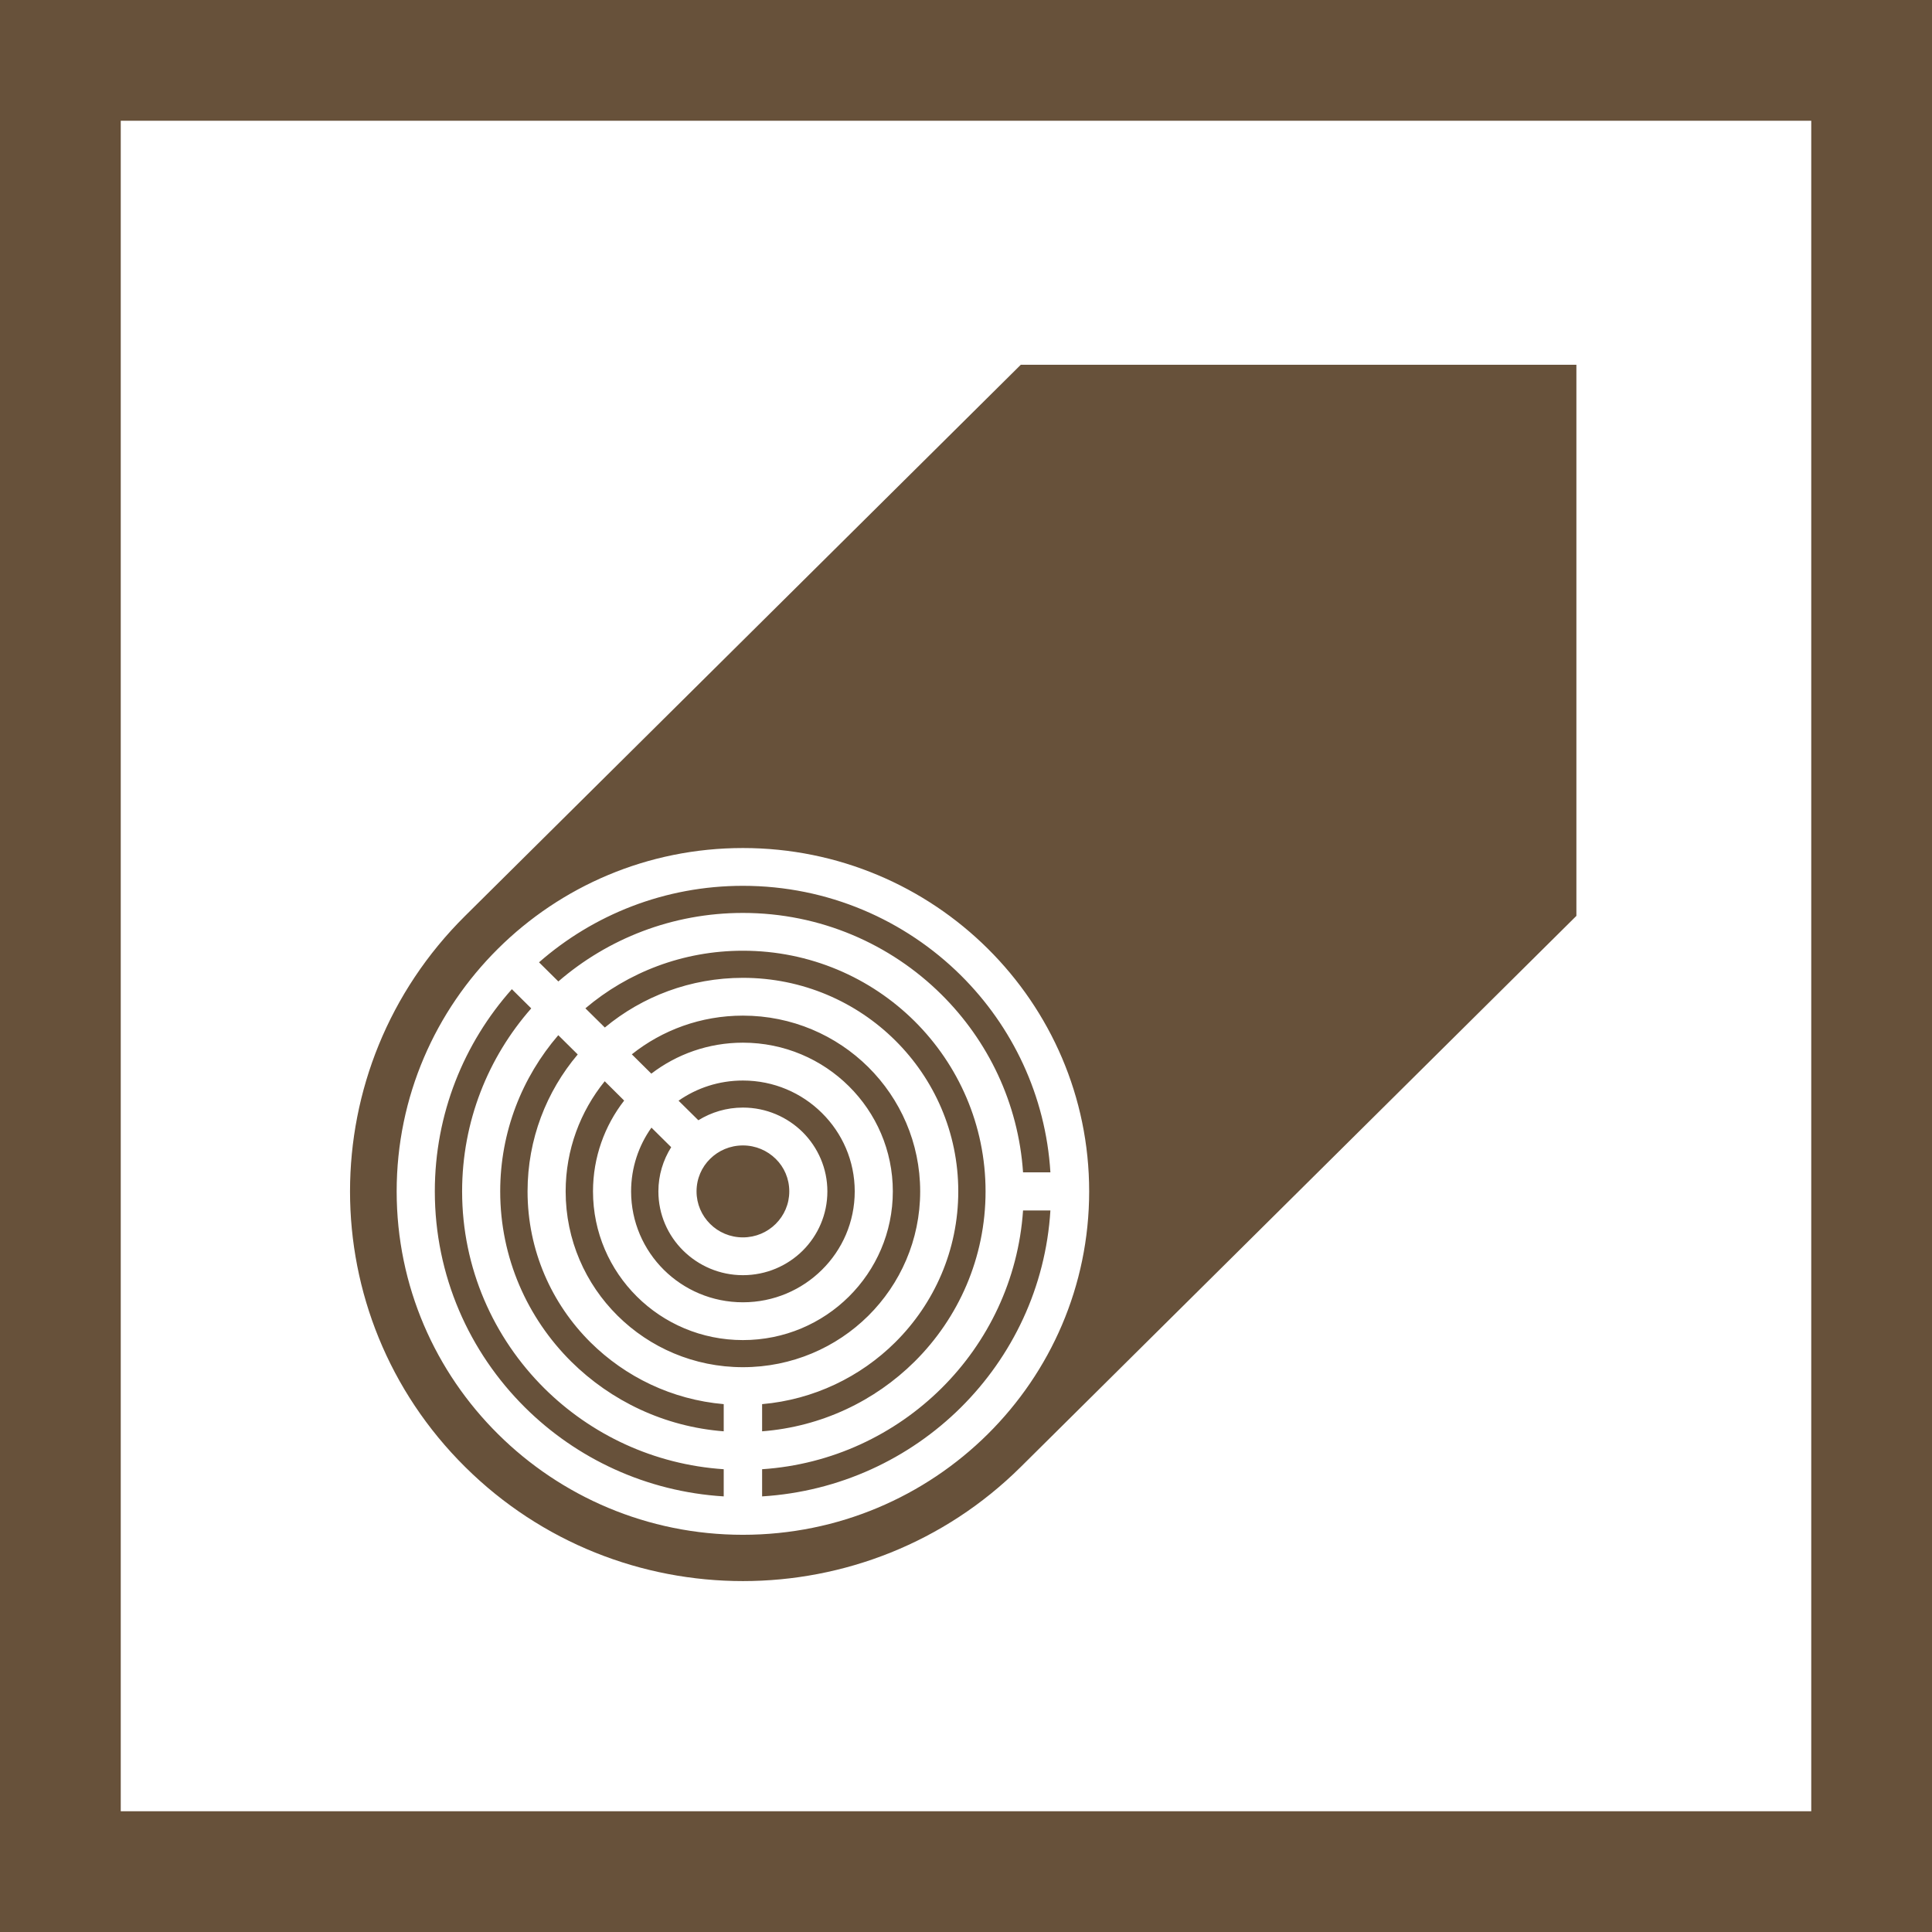
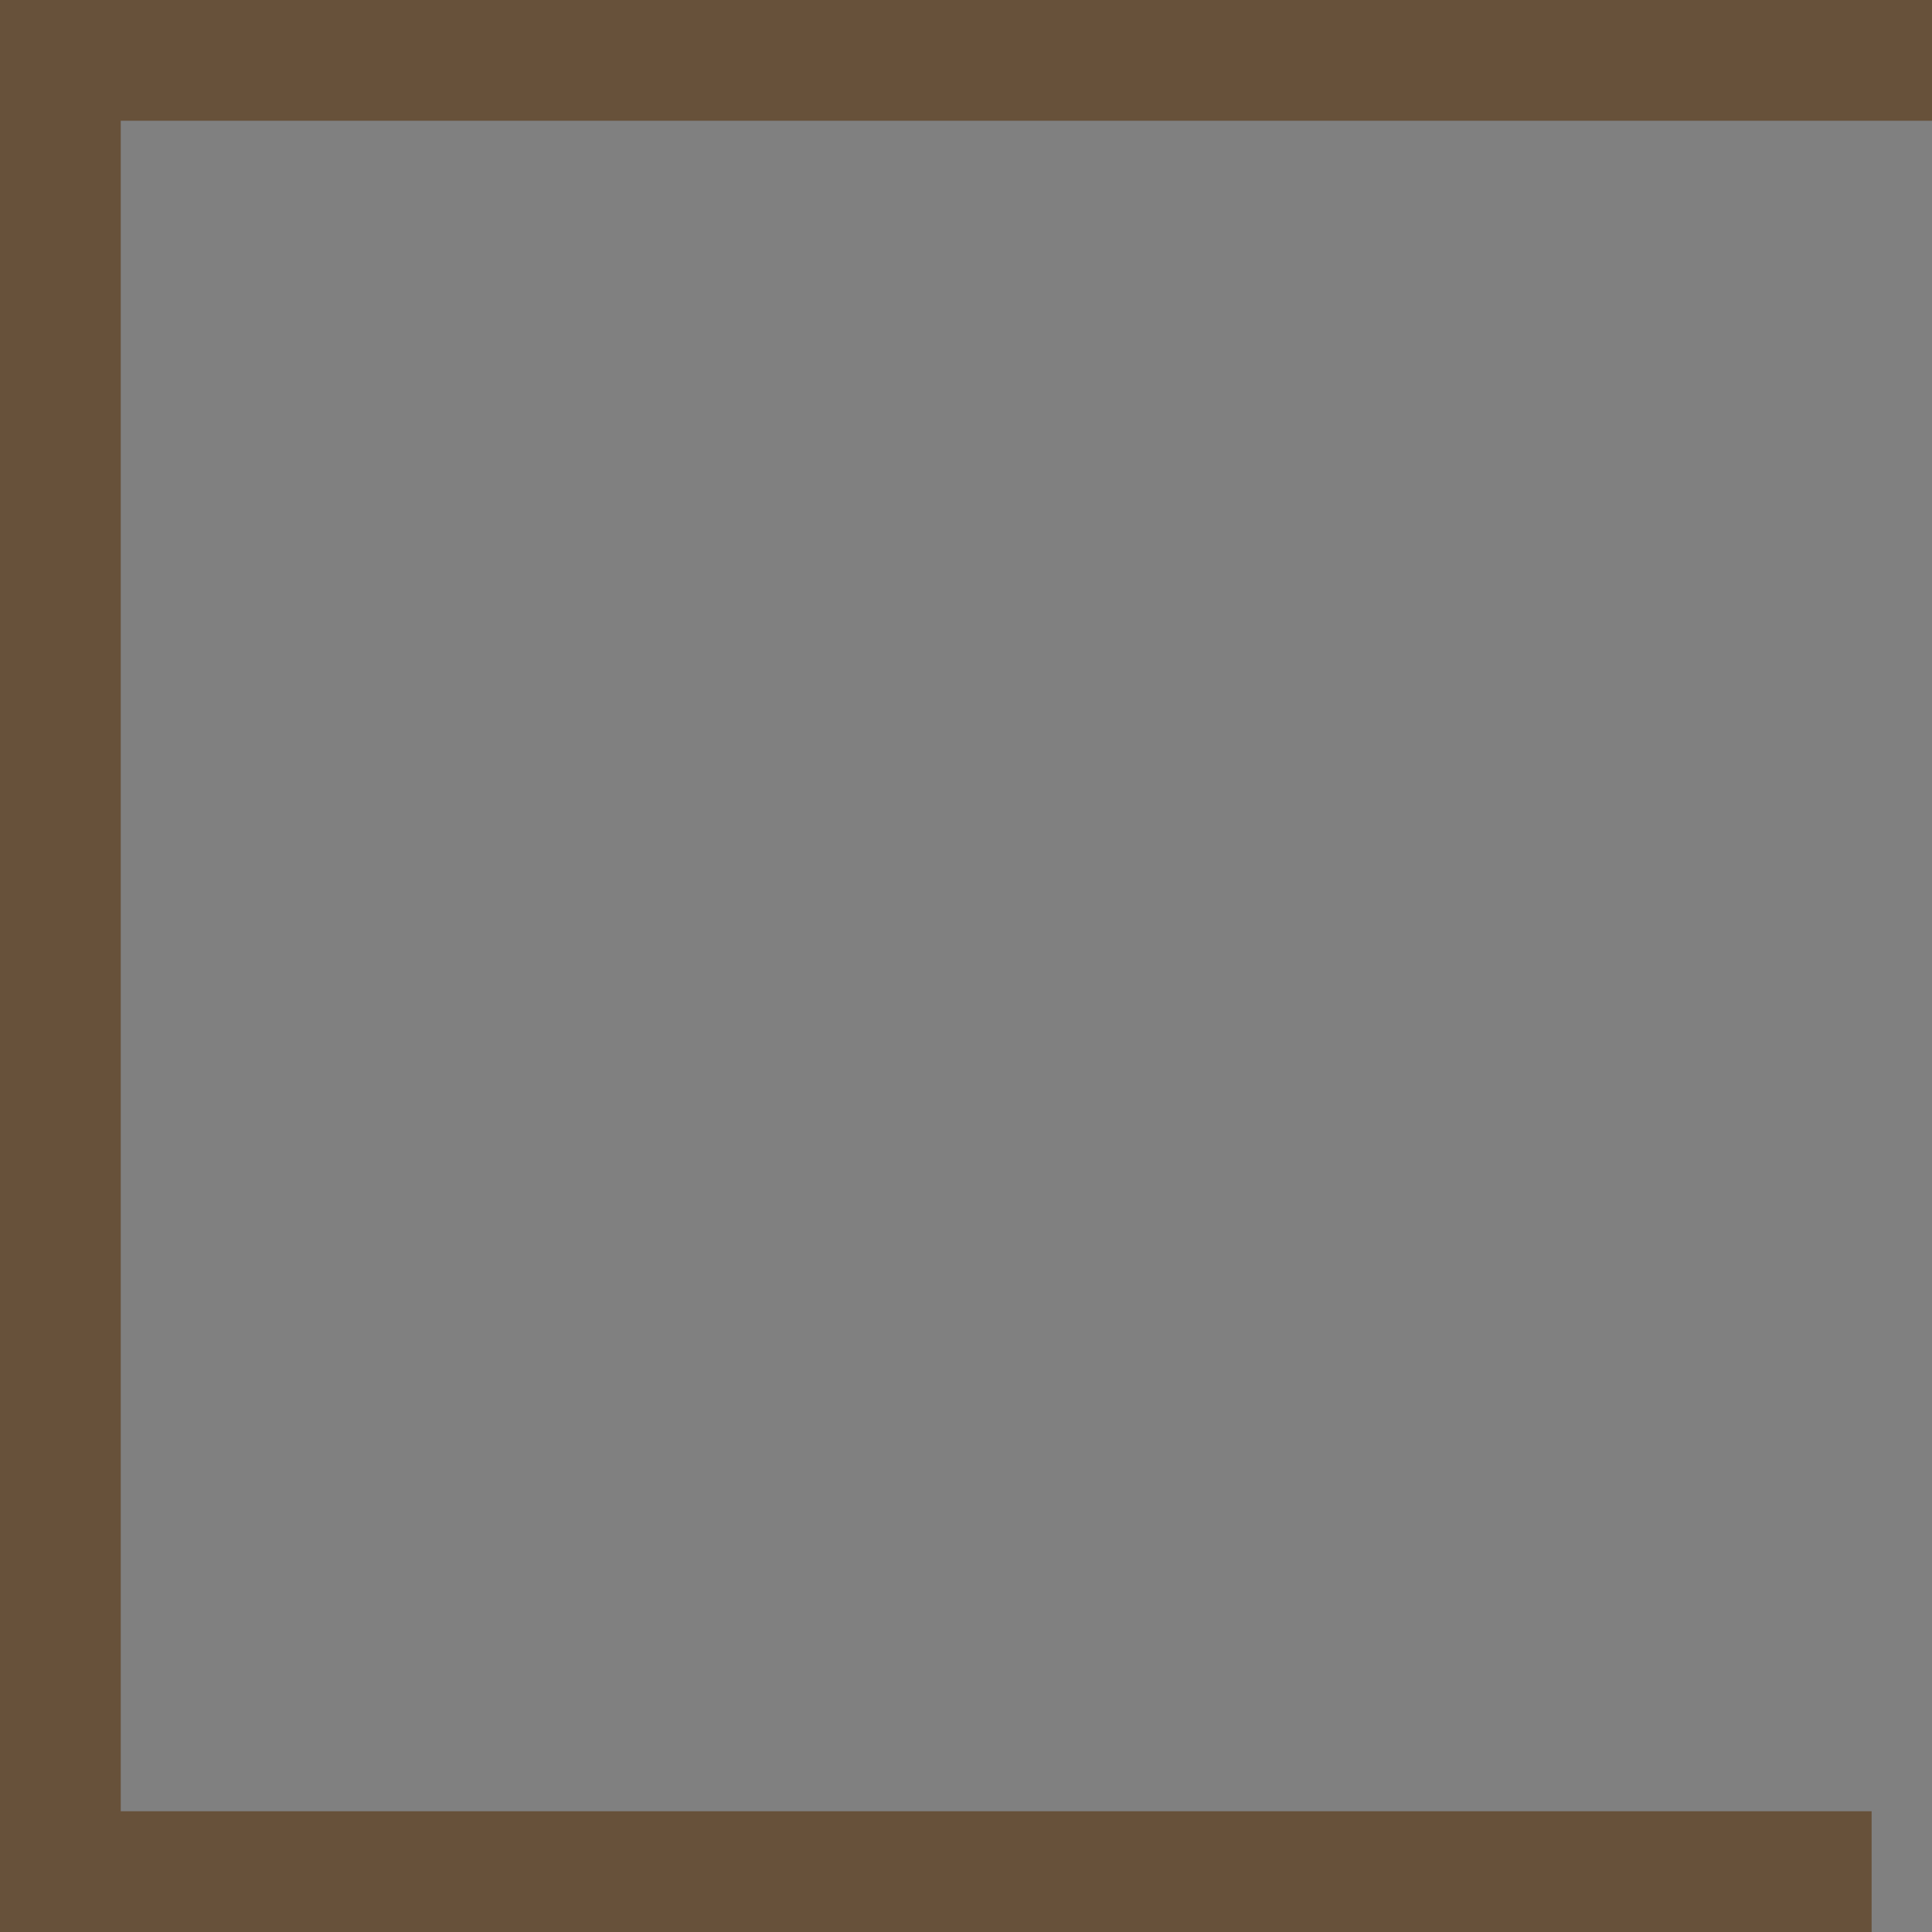
<svg xmlns="http://www.w3.org/2000/svg" width="32" height="32" viewBox="0 0 32 32" fill="none">
  <rect x="0" y="0" width="32" height="32" fill="#808080" stroke="none" />
  <g clip-path="url(#clip0_1118_2565)">
-     <rect width="32" height="32" fill="white" />
    <g clip-path="url(#clip1_1118_2565)">
-       <path fill-rule="evenodd" clip-rule="evenodd" d="M16.907 24.297C14.365 26.818 10.245 26.818 7.704 24.297C5.162 21.777 5.162 17.69 7.704 15.17L16.907 6.042H26.11V15.17L16.907 24.297ZM8.928 15.939L9.248 16.256C10.066 15.549 11.135 15.121 12.305 15.121C13.588 15.121 14.751 15.637 15.593 16.472C16.365 17.237 16.867 18.27 16.945 19.418H17.398C17.32 18.146 16.767 17 15.914 16.154C14.99 15.239 13.714 14.672 12.305 14.672C11.01 14.672 9.828 15.151 8.928 15.939ZM12.305 17.27C12.991 17.27 13.612 17.546 14.061 17.992C14.51 18.437 14.788 19.053 14.788 19.733C14.788 20.414 14.51 21.029 14.061 21.475C13.612 21.921 12.991 22.196 12.305 22.196C11.619 22.196 10.998 21.921 10.549 21.475C10.1 21.029 9.822 20.414 9.822 19.733C9.822 19.167 10.015 18.645 10.338 18.229L10.016 17.909C9.612 18.408 9.369 19.043 9.369 19.733C9.369 20.538 9.698 21.266 10.229 21.792C10.76 22.319 11.494 22.645 12.305 22.645C13.117 22.645 13.851 22.319 14.381 21.794C14.912 21.267 15.241 20.538 15.241 19.733C15.241 18.929 14.912 18.201 14.381 17.674C13.85 17.148 13.116 16.822 12.305 16.822C11.609 16.822 10.968 17.062 10.465 17.463L10.788 17.783C11.207 17.462 11.734 17.27 12.305 17.27ZM9.696 16.701L10.018 17.019C10.637 16.505 11.435 16.196 12.305 16.196C13.29 16.196 14.182 16.592 14.827 17.232C15.473 17.872 15.872 18.756 15.872 19.733C15.872 20.709 15.473 21.593 14.827 22.234C14.251 22.805 13.479 23.182 12.623 23.257V23.707C13.606 23.631 14.491 23.204 15.148 22.553C15.875 21.831 16.324 20.835 16.324 19.733C16.324 18.632 15.874 17.636 15.148 16.914C14.421 16.193 13.416 15.747 12.305 15.747C11.309 15.747 10.398 16.106 9.696 16.701ZM11.239 18.231L11.567 18.555C11.782 18.422 12.034 18.345 12.305 18.345C12.691 18.345 13.041 18.501 13.295 18.752C13.547 19.004 13.704 19.351 13.704 19.733C13.704 20.116 13.548 20.463 13.295 20.715C13.041 20.966 12.691 21.121 12.305 21.121C11.92 21.121 11.57 20.965 11.316 20.714C11.062 20.463 10.905 20.116 10.905 19.733C10.905 19.465 10.983 19.214 11.117 19.001L10.79 18.677C10.578 18.975 10.453 19.34 10.453 19.733C10.453 20.241 10.661 20.7 10.995 21.032C11.33 21.364 11.793 21.57 12.305 21.57C12.816 21.57 13.279 21.364 13.614 21.032C13.95 20.7 14.157 20.241 14.157 19.733C14.157 19.226 13.95 18.767 13.614 18.435C13.279 18.102 12.816 17.897 12.305 17.897C11.908 17.897 11.541 18.02 11.239 18.231ZM9.569 17.465L9.247 17.146C8.648 17.842 8.285 18.746 8.285 19.733C8.285 20.835 8.735 21.831 9.462 22.553C10.12 23.204 11.004 23.631 11.987 23.707V23.257C11.128 23.182 10.358 22.805 9.782 22.235C9.137 21.595 8.738 20.711 8.738 19.733C8.738 18.87 9.05 18.079 9.569 17.465ZM8.799 16.702L8.478 16.384C7.684 17.276 7.202 18.449 7.202 19.733C7.202 21.131 7.773 22.396 8.696 23.312C9.549 24.159 10.704 24.706 11.987 24.785V24.335C10.829 24.258 9.787 23.76 9.016 22.995C8.175 22.159 7.654 21.006 7.654 19.733C7.654 18.573 8.086 17.512 8.799 16.702ZM12.305 14.046C13.889 14.046 15.323 14.683 16.36 15.712C17.398 16.742 18.04 18.164 18.04 19.733C18.04 21.303 17.398 22.725 16.36 23.754C15.321 24.784 13.888 25.421 12.305 25.421C10.722 25.421 9.288 24.784 8.251 23.755C7.212 22.726 6.57 21.304 6.57 19.733C6.57 18.163 7.212 16.741 8.25 15.712C9.287 14.683 10.721 14.046 12.305 14.046ZM17.398 20.049H16.945C16.867 21.196 16.365 22.229 15.594 22.994C14.821 23.76 13.78 24.258 12.623 24.335V24.785C13.906 24.706 15.061 24.159 15.914 23.313C16.767 22.466 17.32 21.321 17.398 20.049ZM12.849 19.195C12.709 19.057 12.517 18.972 12.305 18.972C12.092 18.972 11.9 19.057 11.762 19.194C11.622 19.331 11.537 19.522 11.537 19.733C11.537 19.944 11.623 20.134 11.762 20.272C11.9 20.41 12.092 20.495 12.305 20.495C12.517 20.495 12.709 20.41 12.848 20.272C12.987 20.134 13.073 19.944 13.073 19.733C13.073 19.522 12.988 19.331 12.849 19.195Z" fill="#67513A" />
-       <path fill-rule="evenodd" clip-rule="evenodd" d="M-0.016 0.277H31.923V31.953H-0.016V0.277ZM1.685 1.965H30.222V30.266H1.685V1.965Z" fill="#67513A" />
      <rect y="-1" width="32" height="3" fill="#67513A" />
      <rect x="-1" y="30" width="32" height="3" fill="#67513A" />
-       <rect x="30" y="1" width="3" height="31" fill="#67513A" />
      <rect x="-1" y="1" width="3" height="31" fill="#67513A" />
    </g>
  </g>
  <defs>
    <clipPath id="clip0_1118_2565">
      <rect width="32" height="32" fill="white" />
    </clipPath>
    <clipPath id="clip1_1118_2565">
      <rect width="32" height="32" fill="white" />
    </clipPath>
  </defs>
</svg>